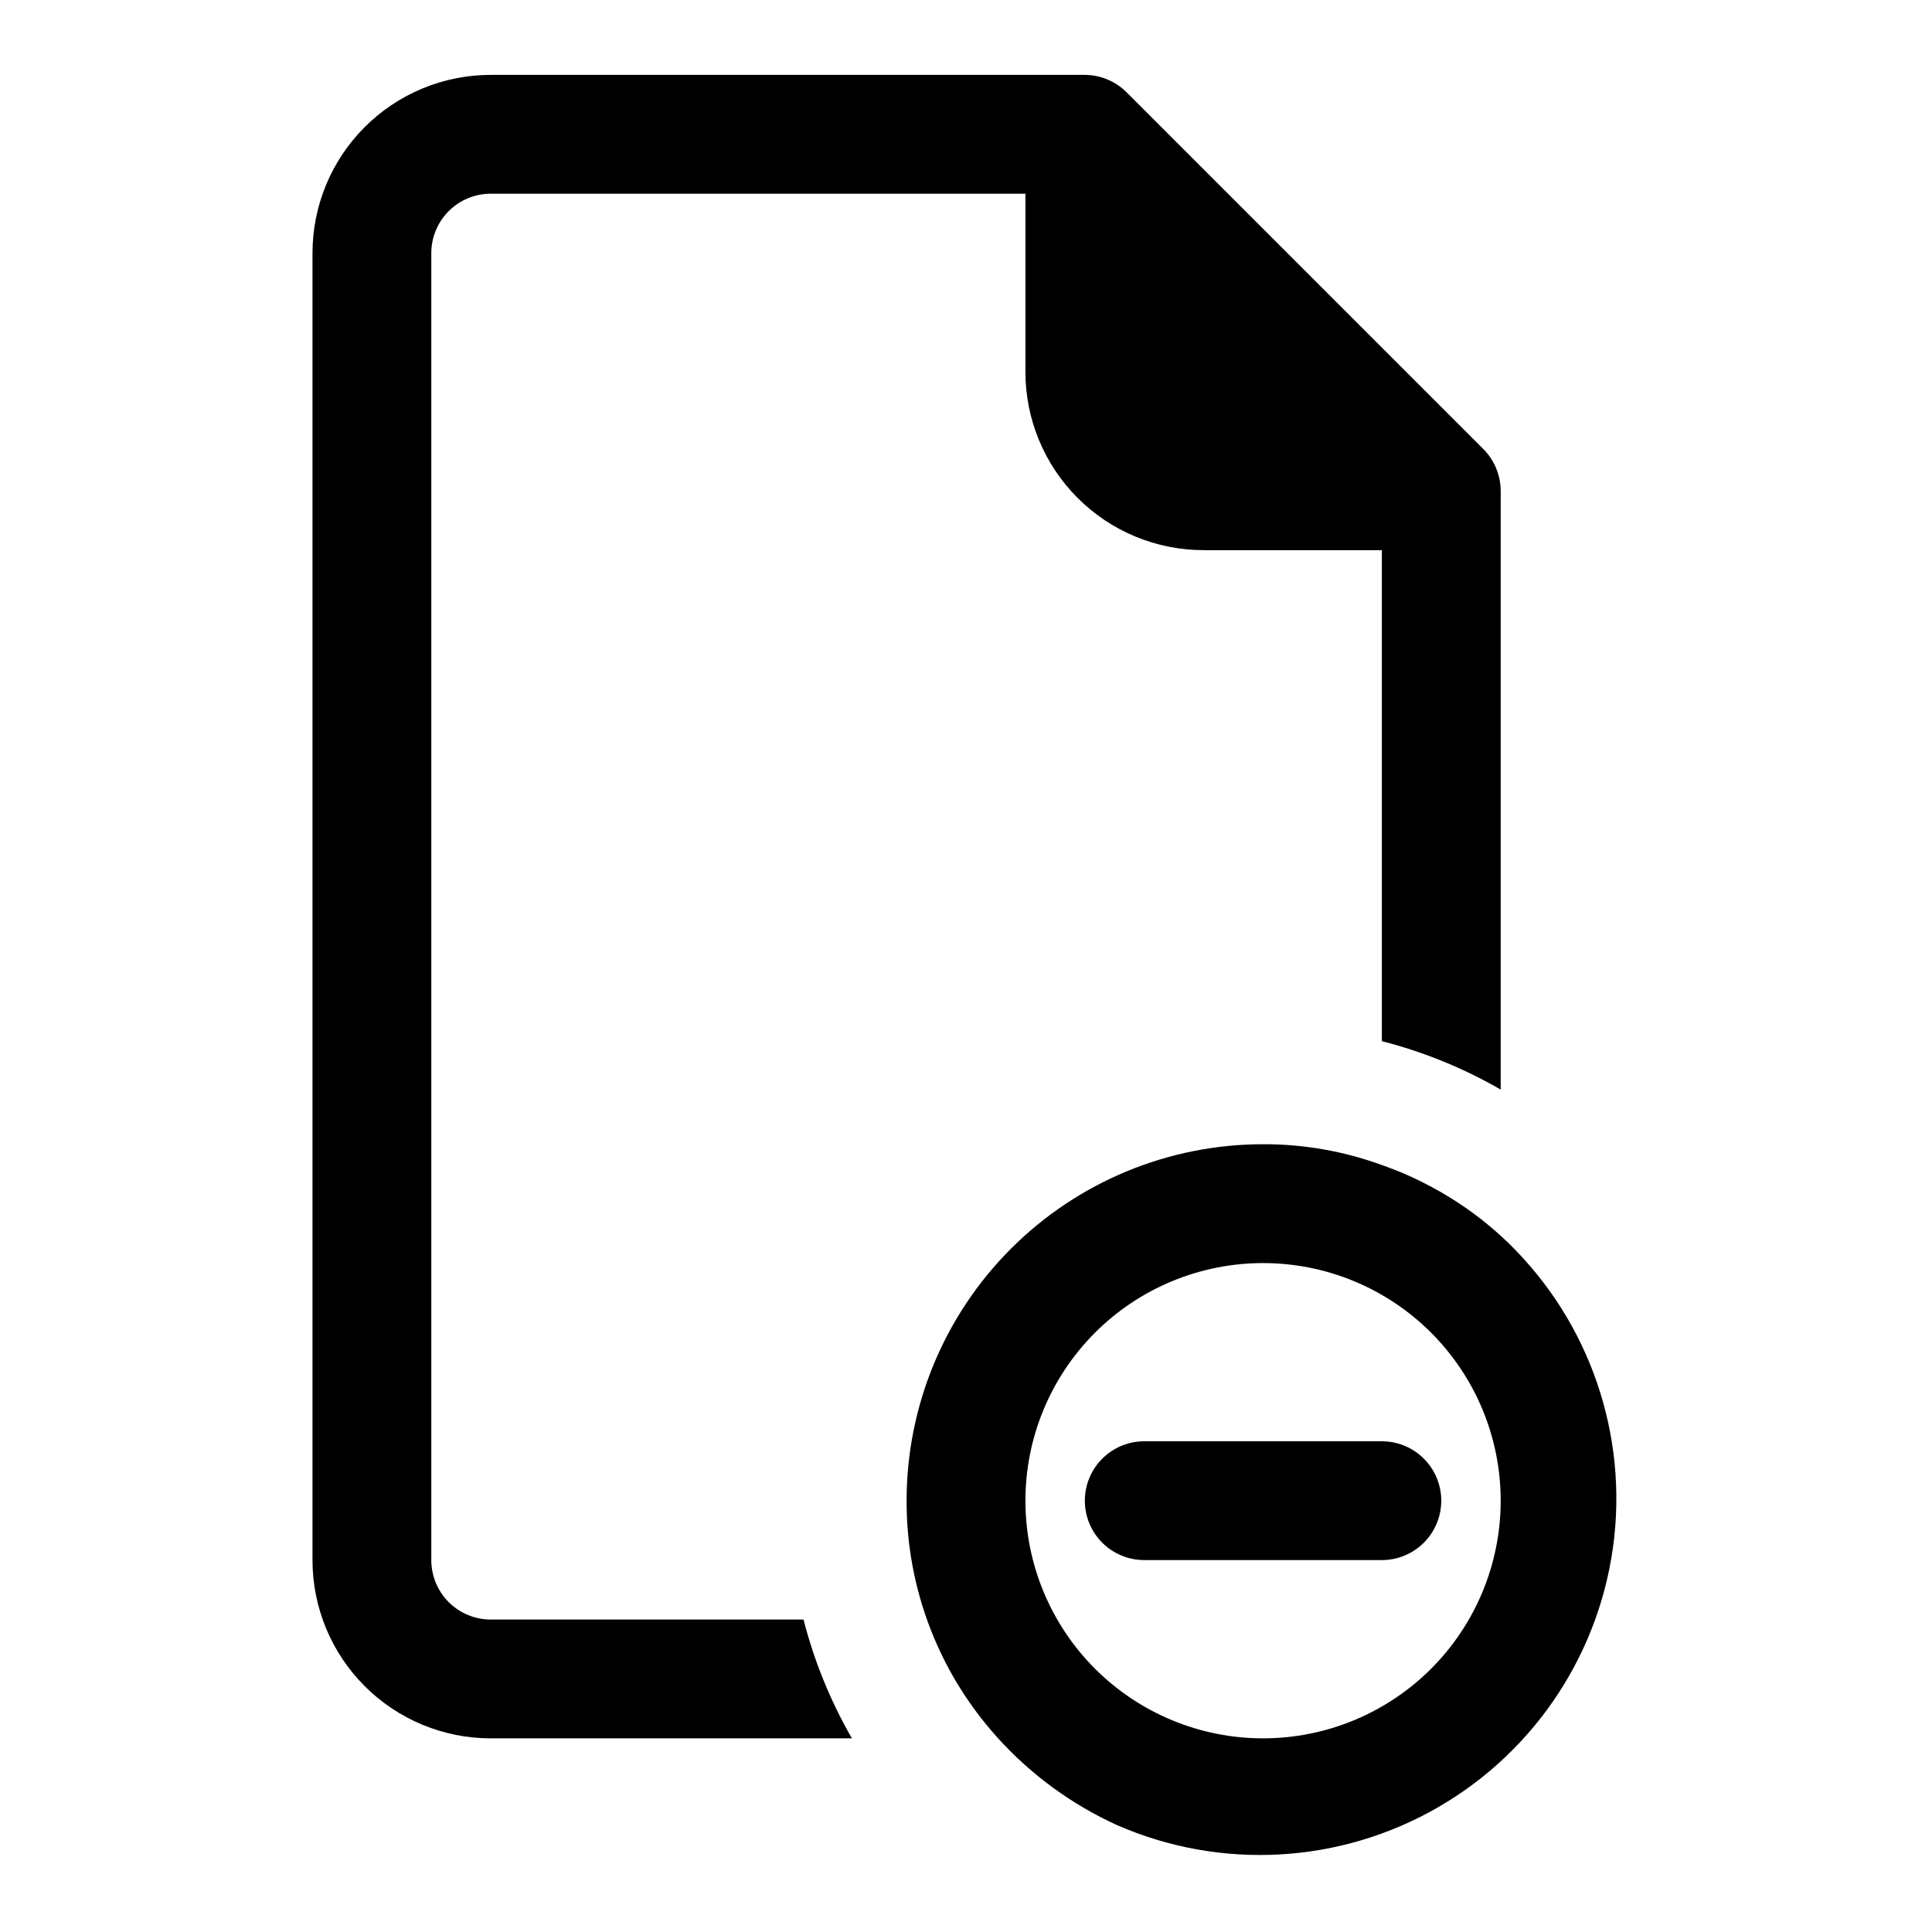
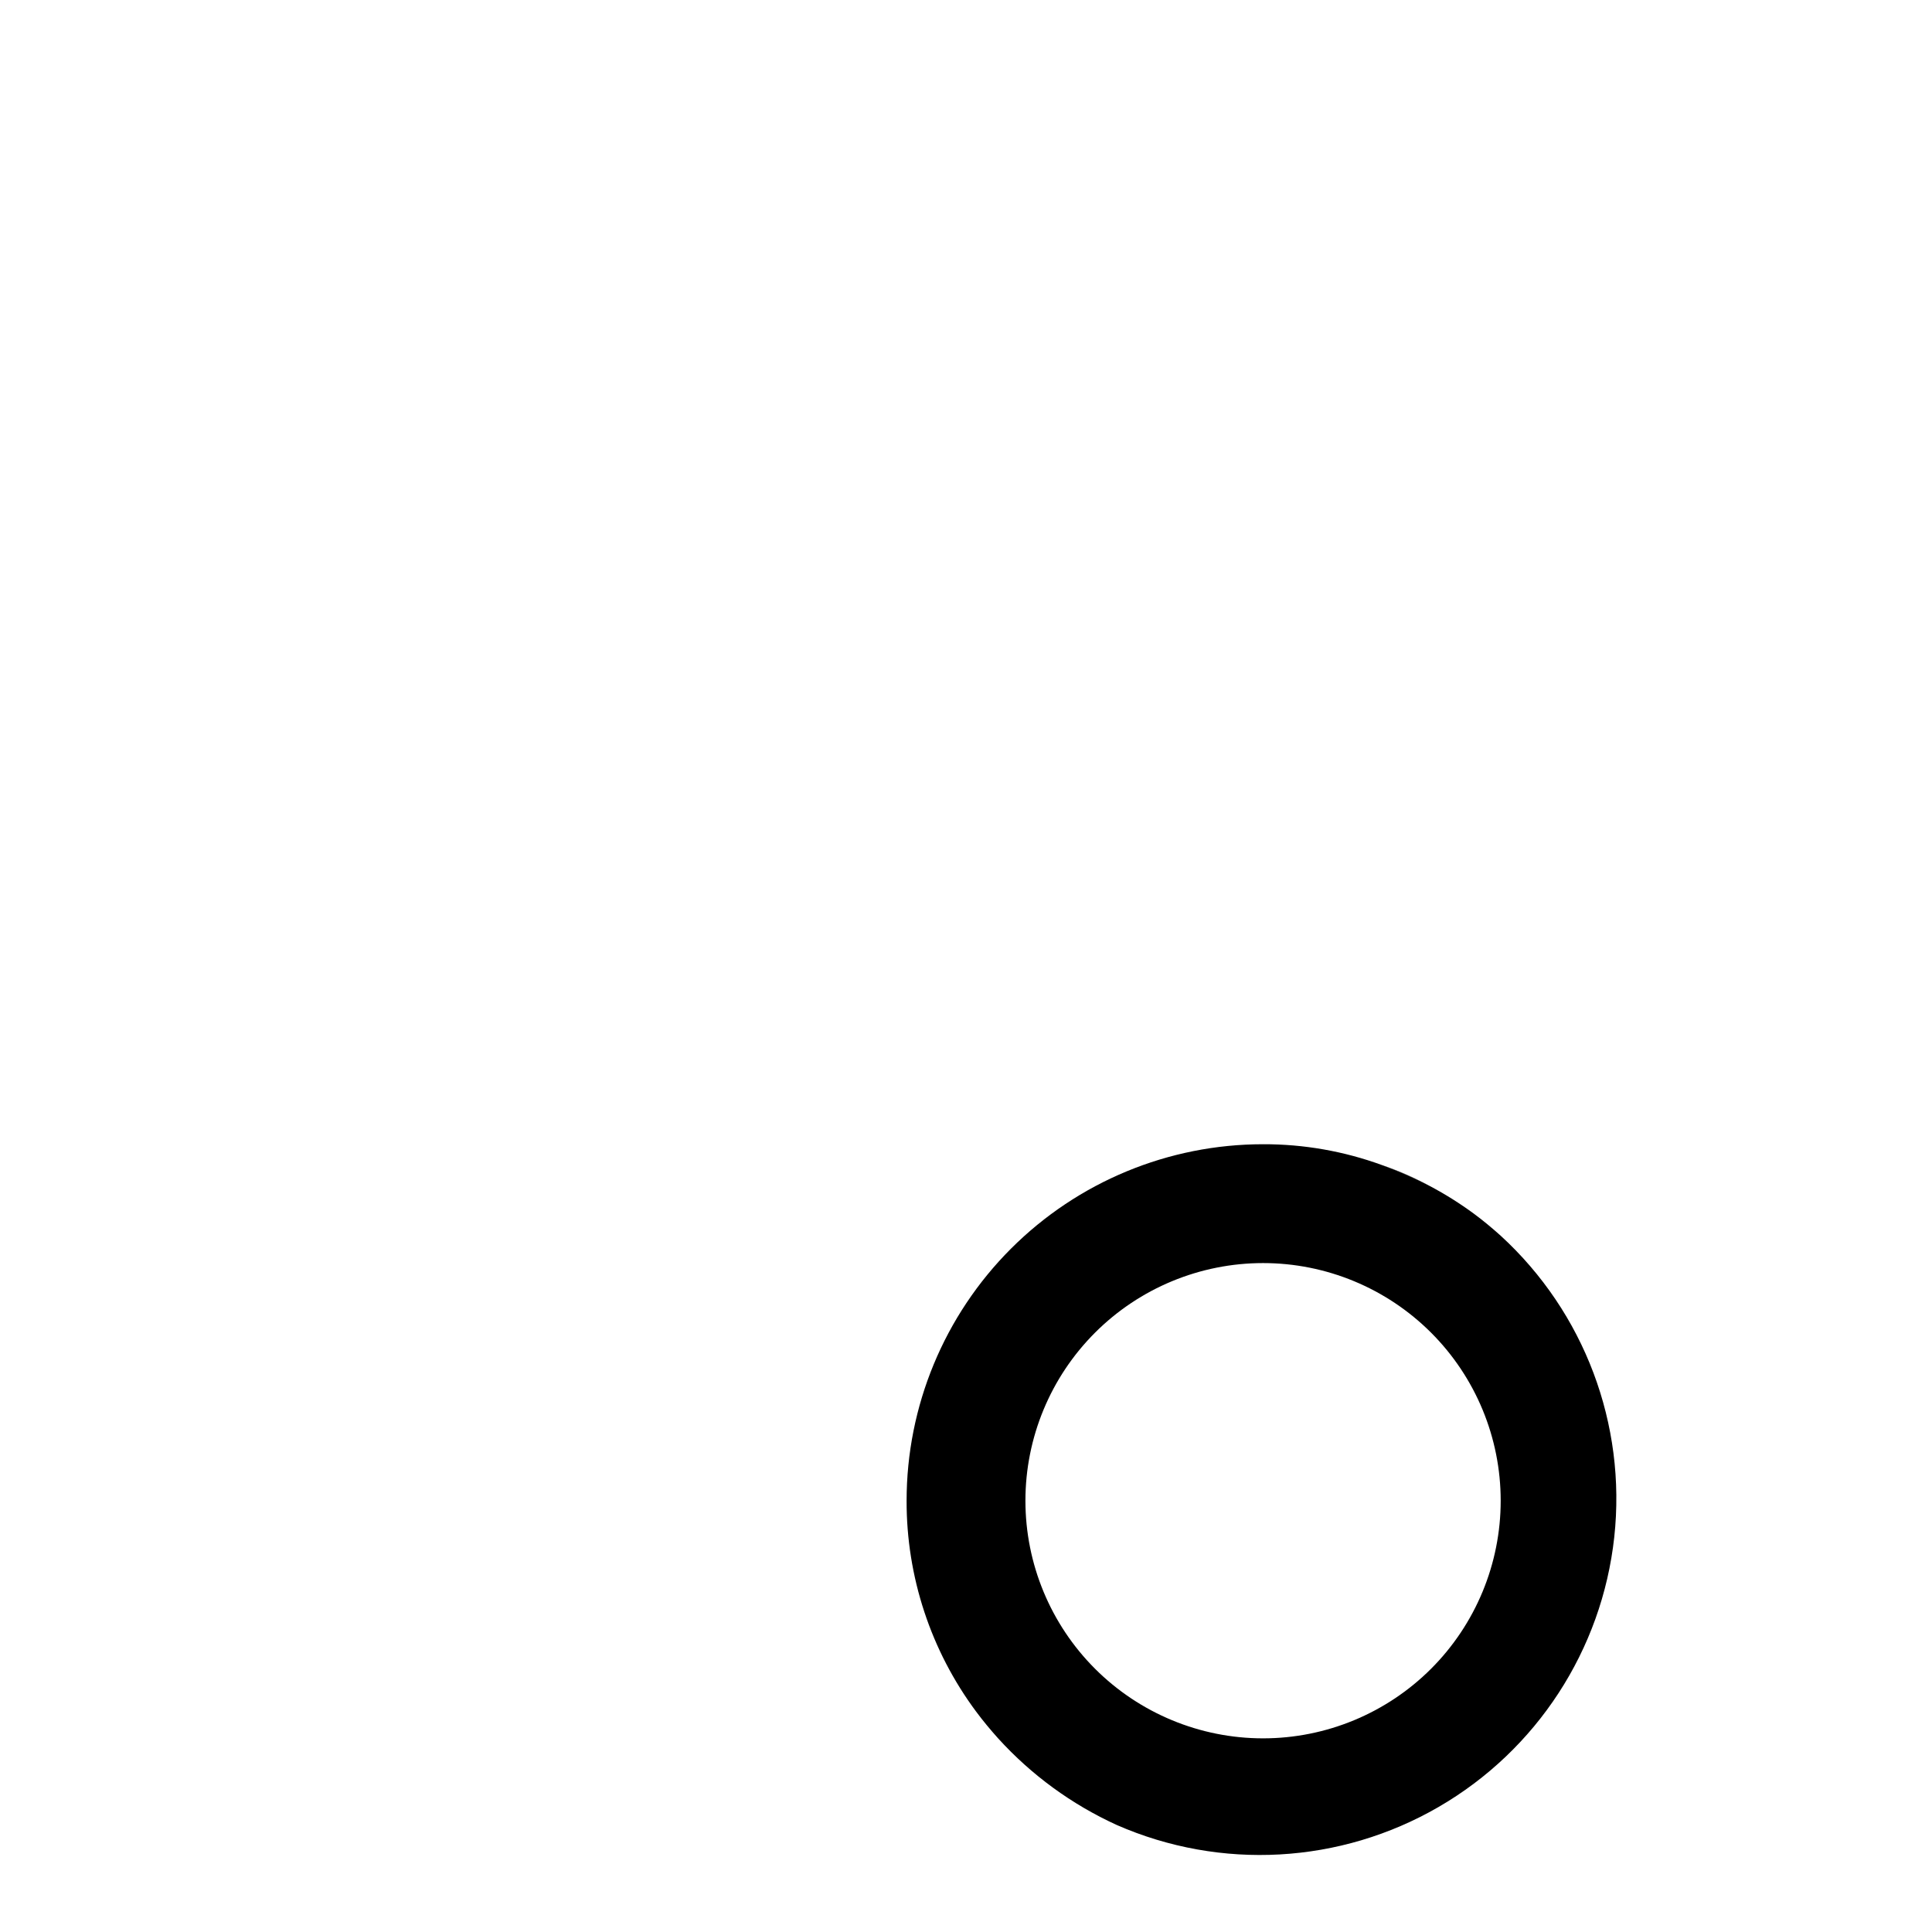
<svg xmlns="http://www.w3.org/2000/svg" fill="#000000" width="800px" height="800px" version="1.1" viewBox="144 144 512 512">
  <g>
    <path d="m510.21 452.74c4.371 1.57 8.633 3.438 12.754 5.59-4.09-2.215-8.355-4.086-12.754-5.59z" />
    <path d="m541.7 471.48c-2.281-2.047-4.644-4.016-7.086-5.824-3.699-2.723-7.594-5.172-11.648-7.32-4.121-2.152-8.383-4.019-12.754-5.59-10.09-3.68-20.75-5.547-31.488-5.512-25.055 0-49.082 9.953-66.797 27.668-17.715 17.715-27.668 41.742-27.668 66.797-0.051 20.129 6.41 39.734 18.422 55.891 1.812 2.441 3.777 4.801 5.824 7.086 8.828 9.719 19.539 17.543 31.488 22.984 27.547 12.062 59.195 10.289 85.223-4.781 26.023-15.066 43.32-41.629 46.578-71.523 3.254-29.898-7.922-59.559-30.094-79.875zm-62.977 133.2c-16.703 0-32.719-6.637-44.531-18.445-11.809-11.812-18.445-27.828-18.445-44.531 0-16.703 6.637-32.723 18.445-44.531 11.812-11.809 27.828-18.445 44.531-18.445s32.719 6.637 44.531 18.445c11.809 11.809 18.445 27.828 18.445 44.531 0 16.703-6.637 32.719-18.445 44.531-11.812 11.809-27.828 18.445-44.531 18.445z" />
-     <path d="m541.7 274.05v158.7c-9.867-5.688-20.457-10.004-31.488-12.832v-130.12h-47.23c-12.527 0-24.543-4.977-33.398-13.832-8.859-8.859-13.836-20.871-13.836-33.398v-47.234h-141.7c-4.176 0-8.18 1.66-11.133 4.613-2.953 2.953-4.613 6.957-4.613 11.133v346.37c0 4.176 1.66 8.18 4.613 11.133 2.953 2.953 6.957 4.613 11.133 4.613h82.891c2.828 11.027 7.144 21.621 12.832 31.488h-95.723c-12.527 0-24.543-4.977-33.398-13.836-8.859-8.855-13.836-20.871-13.836-33.398v-346.37c0-12.527 4.977-24.539 13.836-33.398 8.855-8.859 20.871-13.836 33.398-13.836h157.44c4.168 0.02 8.16 1.691 11.098 4.644l94.465 94.465c2.957 2.941 4.625 6.934 4.644 11.102z" />
-     <path d="m510.21 557.44h-62.977c-5.625 0-10.82-3-13.633-7.871s-2.812-10.871 0-15.742c2.812-4.871 8.008-7.875 13.633-7.875h62.977c5.625 0 10.82 3.004 13.633 7.875 2.812 4.871 2.812 10.871 0 15.742s-8.008 7.871-13.633 7.871z" />
  </g>
</svg>